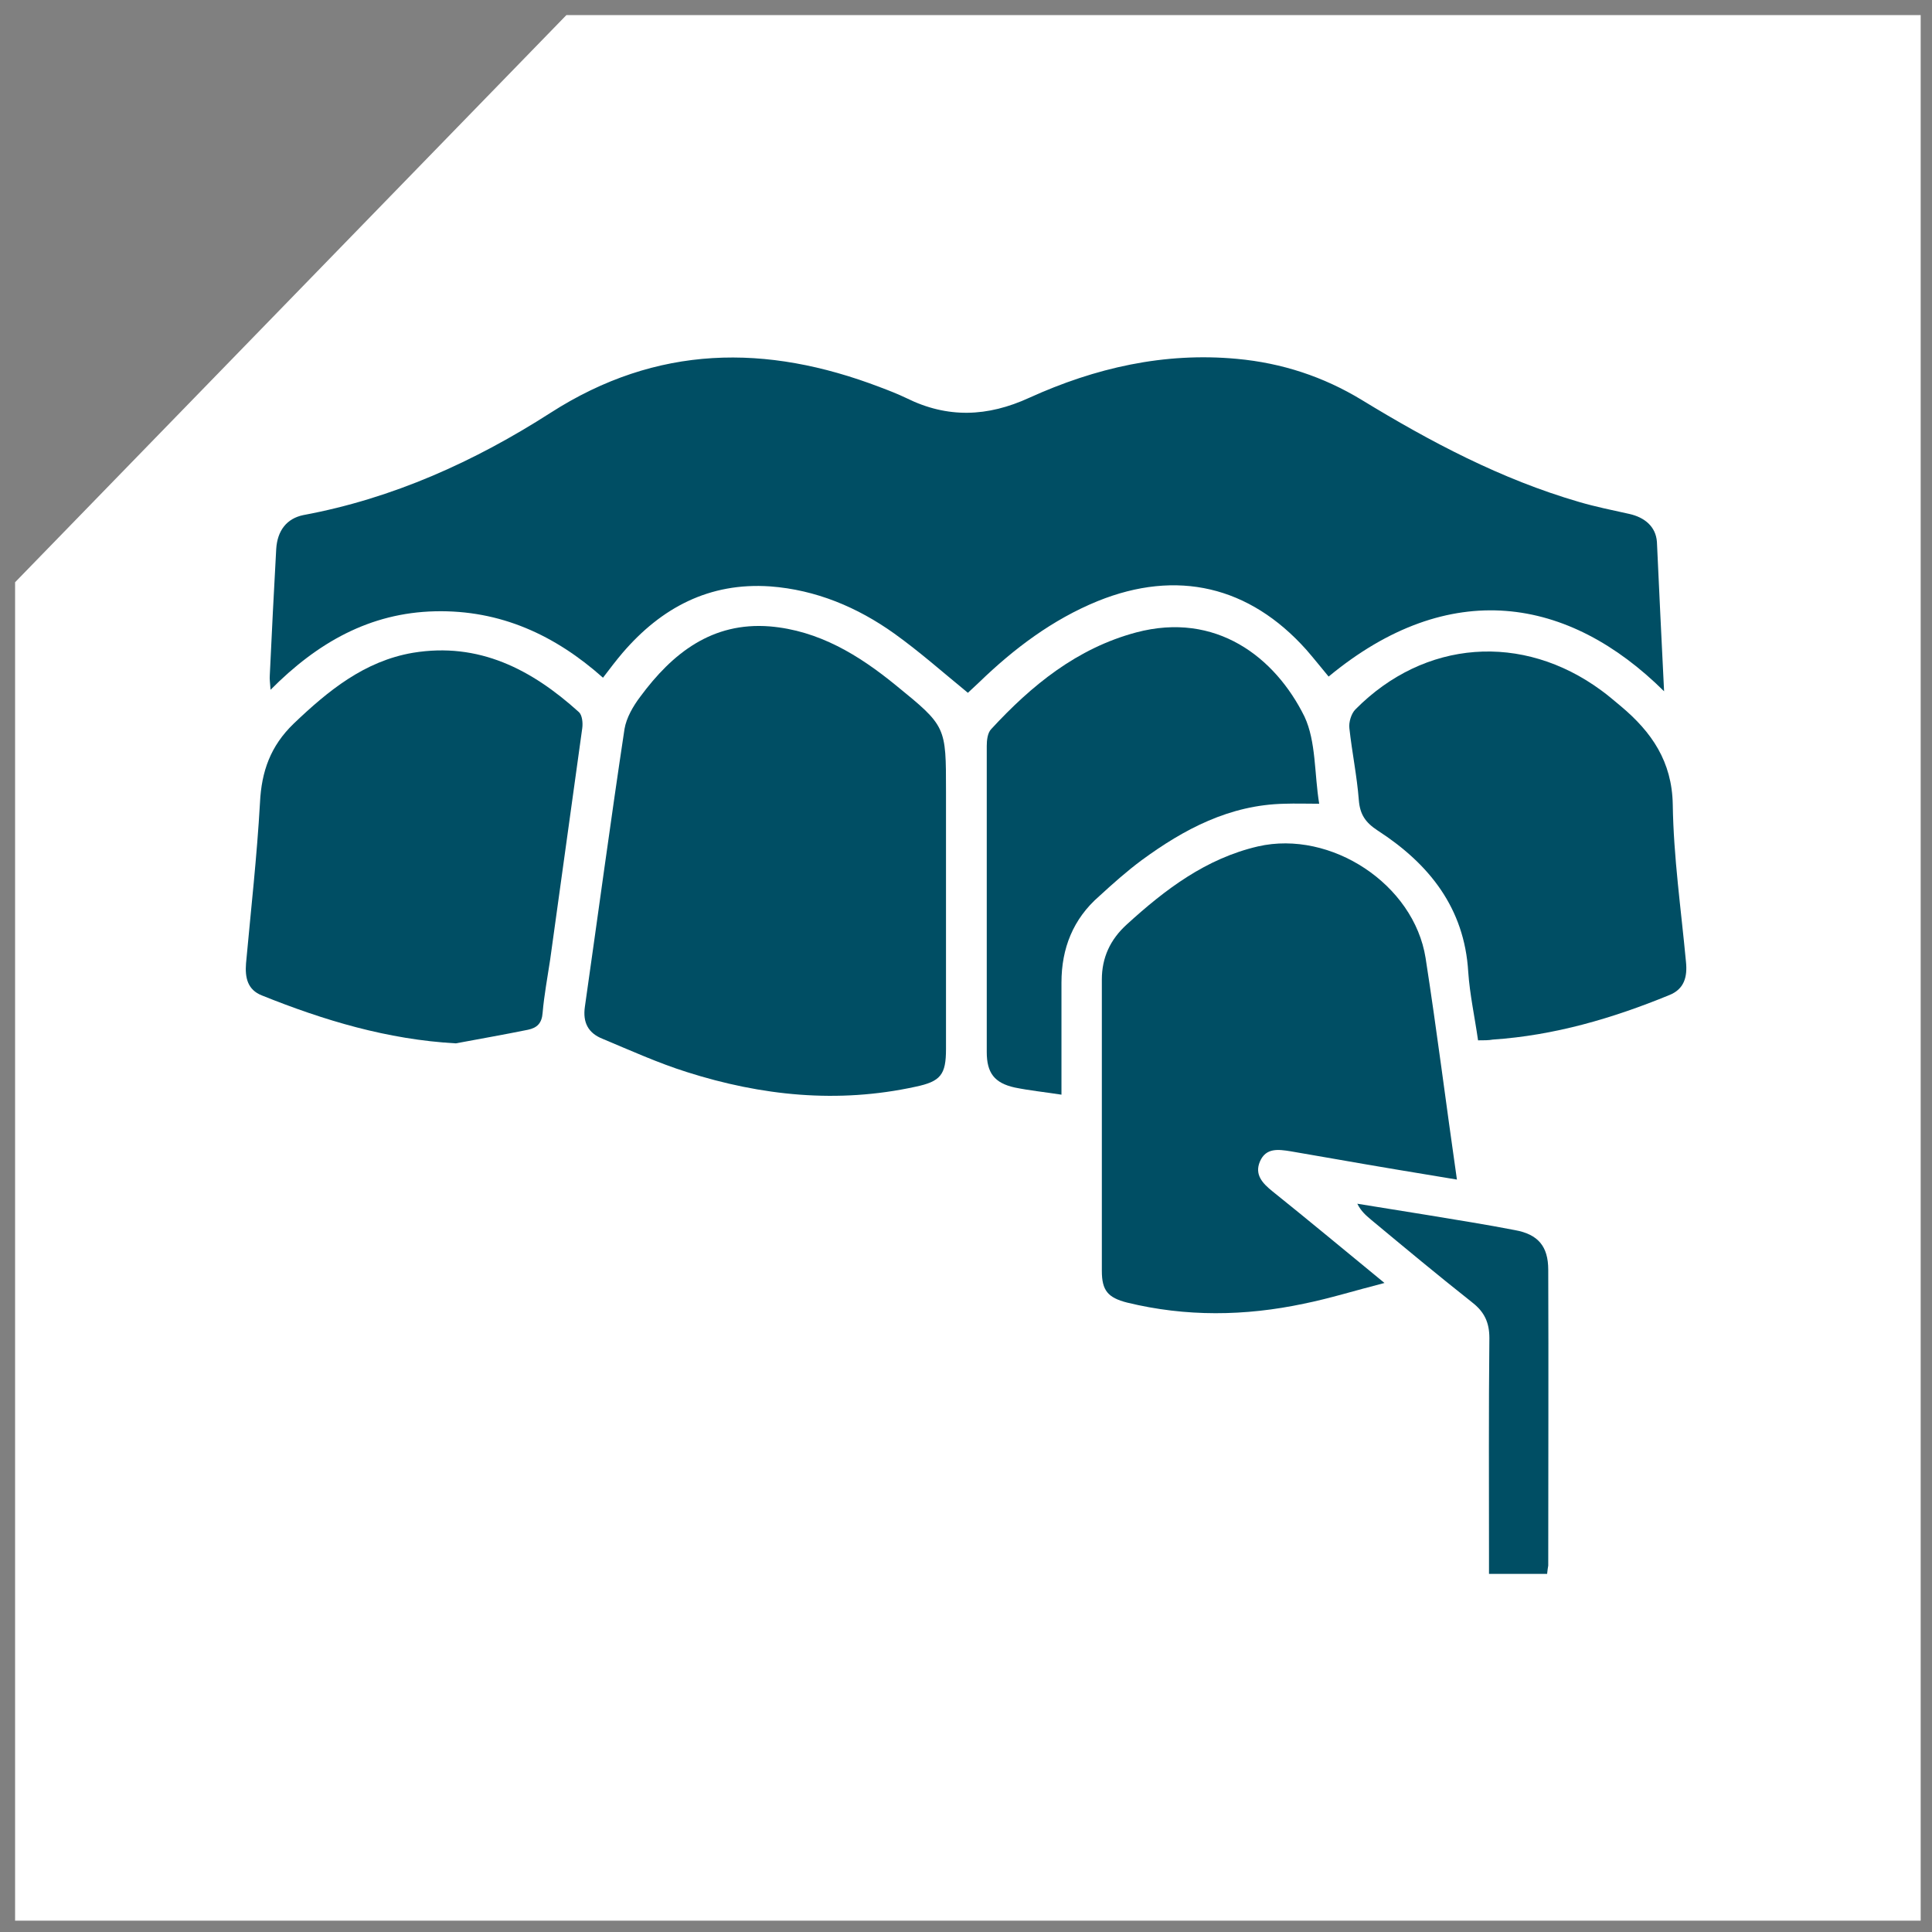
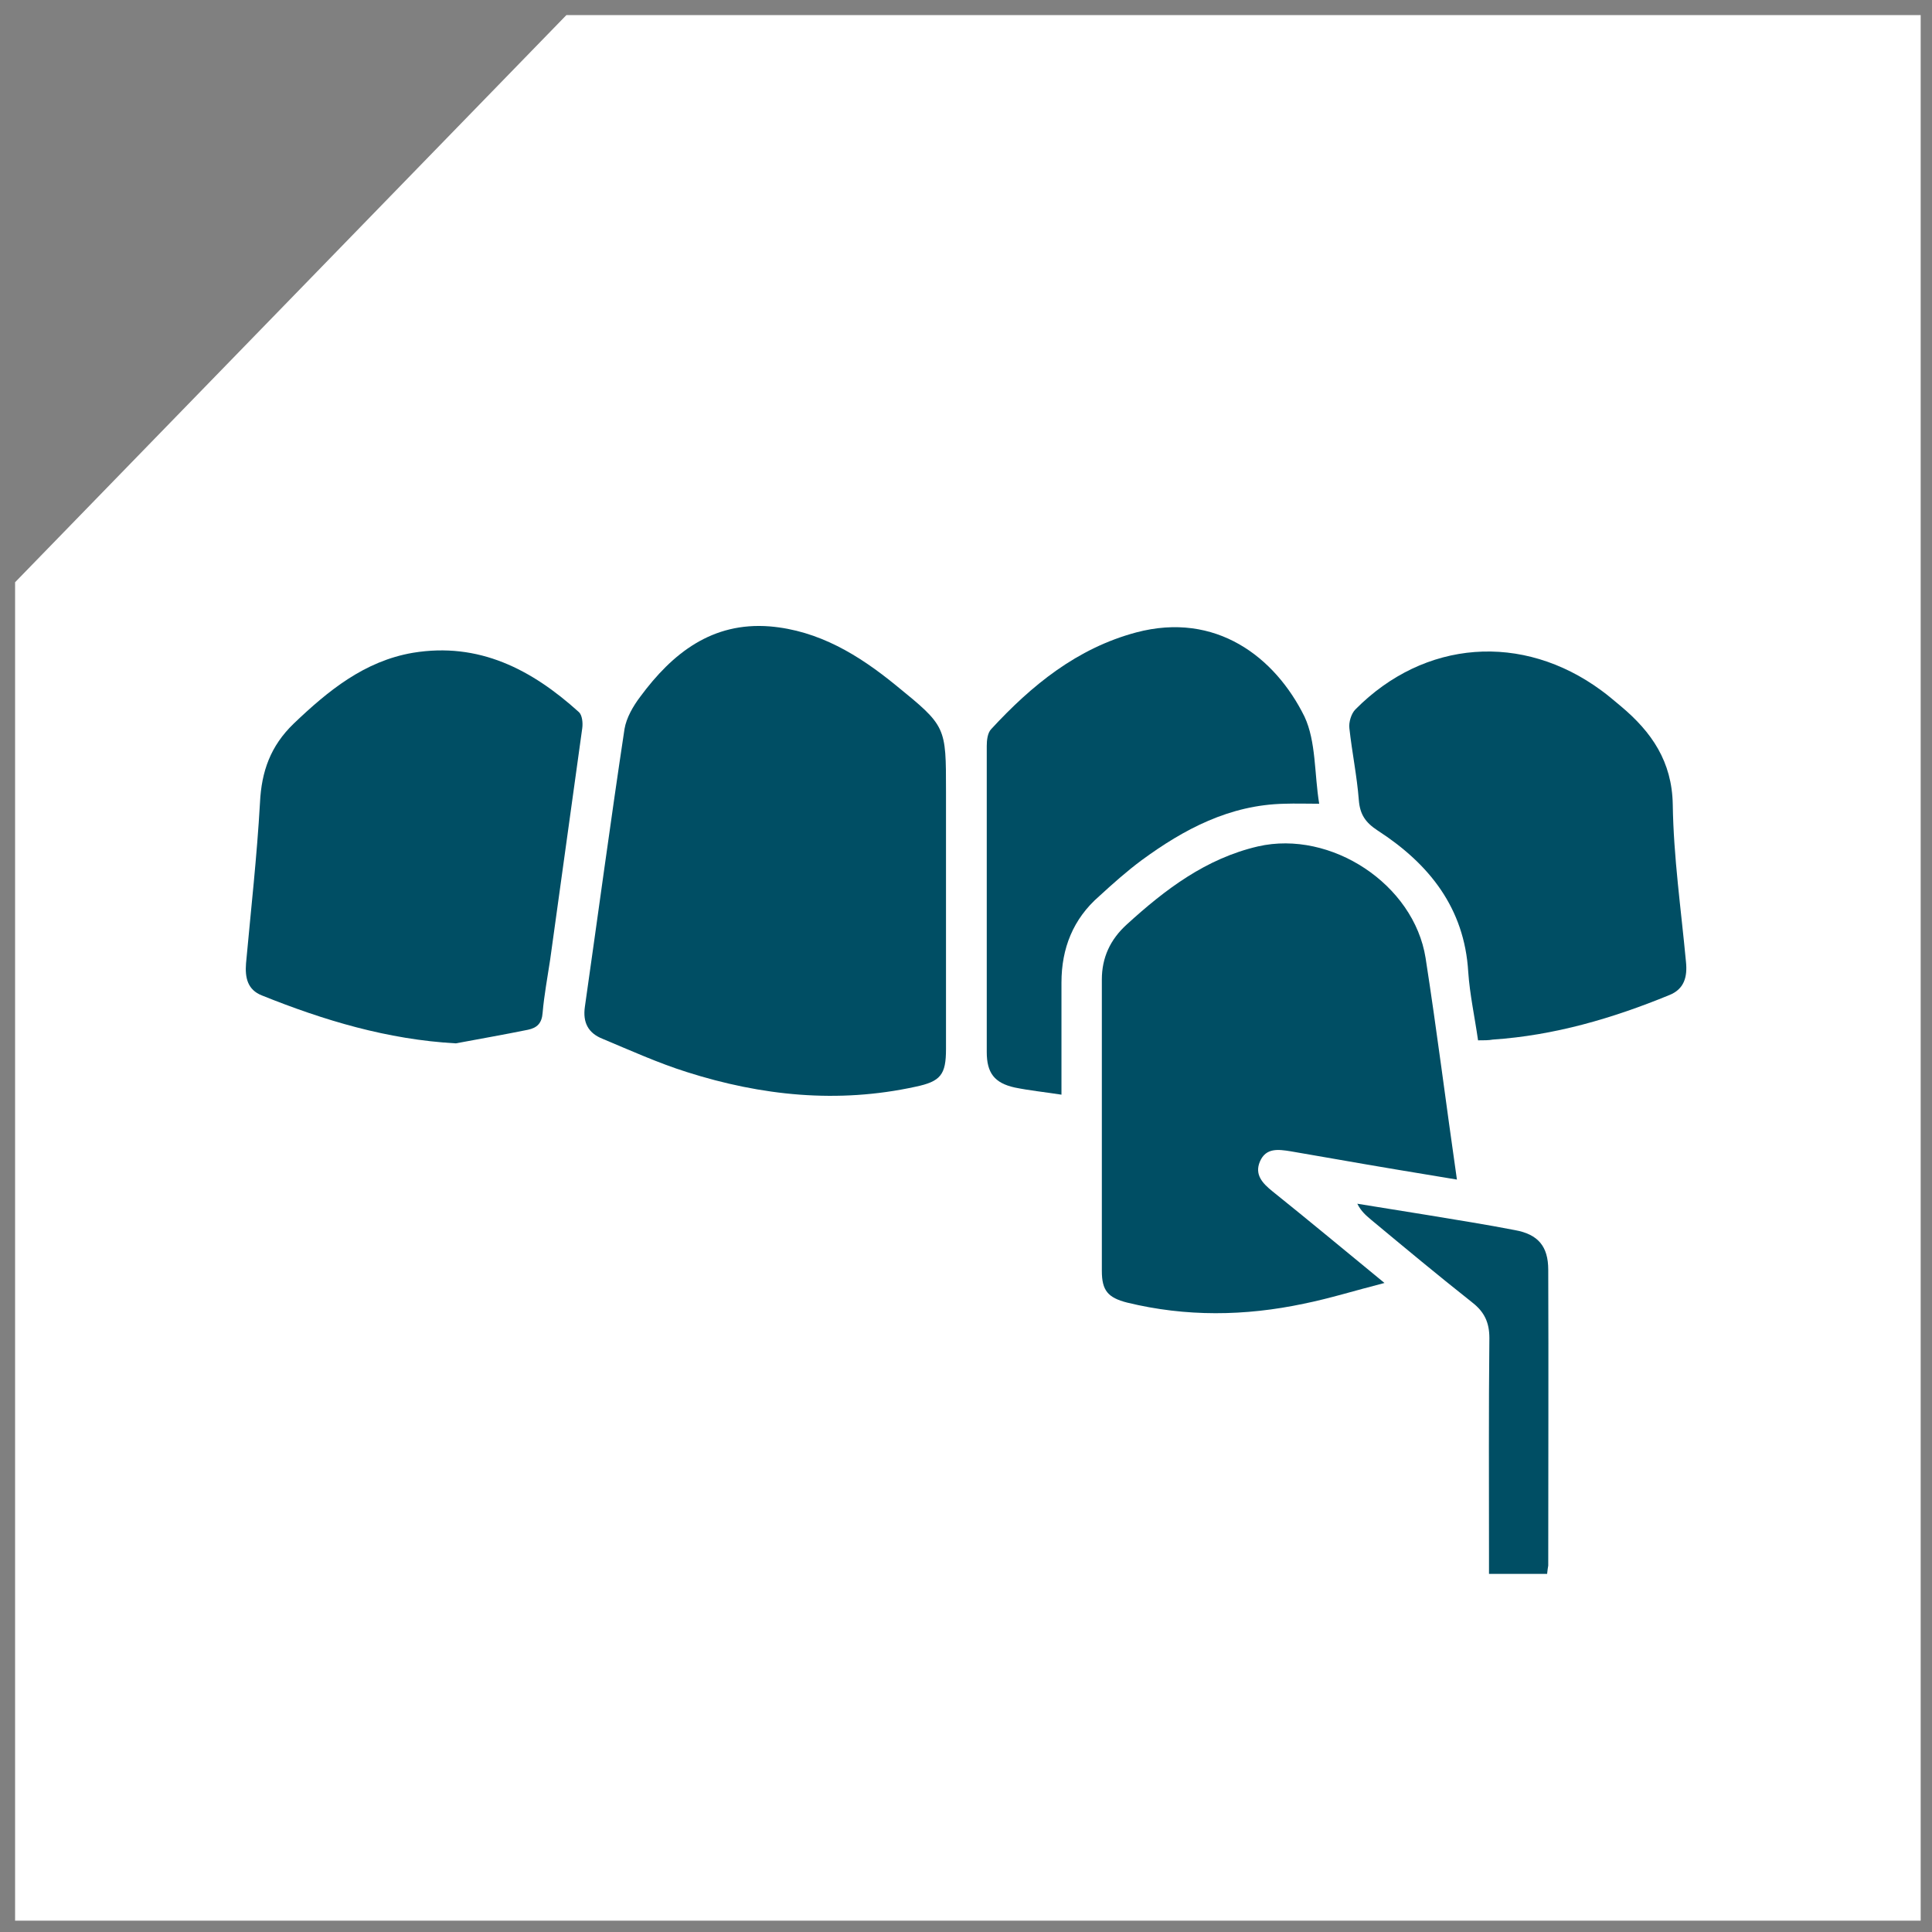
<svg xmlns="http://www.w3.org/2000/svg" version="1.1" id="Layer_1" x="0px" y="0px" viewBox="0 0 512 512" style="enable-background:new 0 0 512 512;" xml:space="preserve">
  <rect x="0" y="0" width="512" height="512" fill="#808080" stroke="none" />
  <style type="text/css"> .st0{fill:#FFFFFF;} .st1{fill:#004E64;} </style>
  <g id="background">
    <polygon class="st0" points="509,4 150.1,4 4,154.3 4,509 509,509 " />
  </g>
  <g id="Layer_2_1_">
    <g>
-       <path class="st1" d="M441,183.2c-25.3-25.1-56.9-30.4-88.9-3.9c-2-2.4-3.9-4.8-5.9-7.1c-15.1-16.9-34.3-21.4-55.3-12.9 c-12,4.9-22.2,12.6-31.4,21.5c-1.1,1-2.1,2-3,2.8c-6.6-5.4-12.8-10.9-19.5-15.7c-9.8-7-20.8-11.6-32.9-12.5 C188,154.3,175.3,161,165,173c-1.7,2-3.3,4.1-5.2,6.6c-12.7-11.3-27.2-18-44.5-17.6s-31.2,8.3-43.6,20.8c-0.1-1.7-0.3-2.8-0.2-3.9 c0.5-11.1,1.1-22.3,1.7-33.4c0.3-4.9,2.8-8.1,7.2-9c23.7-4.4,45.4-14.2,65.5-27.1c28.2-18.1,57.2-18.3,87.3-6.8 c2.4,0.9,4.7,1.8,7,2.9c10.9,5.4,21.5,5,32.6-0.1c17.4-7.9,35.7-12.1,55-10.3c11.9,1.1,22.9,4.7,33.1,10.9 c18.2,11.1,36.9,21,57.5,27c4.4,1.3,8.9,2.2,13.4,3.2c4,0.9,7,3.3,7.3,7.4C439.7,156.6,440.3,169.3,441,183.2z" />
      <path class="st1" d="M250.7,238.3c0,13.2,0,26.4,0,39.7c0,6.8-1.4,8.6-8.1,10c-20.6,4.5-40.8,2.4-60.6-3.9 c-7.6-2.4-14.9-5.7-22.3-8.8c-3.8-1.5-5.3-4.3-4.7-8.5c3.5-24.5,6.8-49.1,10.5-73.6c0.5-3,2.3-6.1,4.2-8.6 c8.5-11.5,19-19.8,34.3-18.6c13,1.1,23.6,7.6,33.4,15.6c13.4,10.9,13.3,10.9,13.3,28.2C250.7,219.3,250.7,228.8,250.7,238.3z" />
      <path class="st1" d="M386.1,312.6c-10.9-1.8-21.2-3.5-31.4-5.3c-4.2-0.7-8.5-1.5-12.7-2.2c-3.2-0.5-6.5-1-8.1,2.7 c-1.5,3.5,0.7,5.8,3.3,7.9c9.6,7.7,19.1,15.6,29.7,24.3c-7.8,2-14.5,4.1-21.4,5.5c-15.6,3.3-31.2,3.5-46.8-0.3 c-5.1-1.3-6.7-3.2-6.7-8.4c0-25.7,0-51.4,0-77.2c0-5.8,2.2-10.6,6.6-14.6c10.2-9.3,21-17.5,34.8-20.7c19.3-4.4,41.3,10,44.4,29.6 C380.8,273.2,383.2,292.5,386.1,312.6z" />
      <path class="st1" d="M120.8,276.5c-18.1-1-35-6.1-51.4-12.7c-3.8-1.5-4.5-4.7-4.2-8.5c1.3-14.2,2.9-28.4,3.7-42.6 c0.4-8.3,2.8-15,8.9-20.9c9.2-8.8,18.8-16.6,31.6-18.8c17.5-2.9,31.5,4.4,44,15.7c0.9,0.8,1.1,2.9,0.9,4.3 c-2.8,20.4-5.7,40.9-8.5,61.3c-0.7,4.7-1.6,9.4-2,14.1c-0.2,2.8-1.5,4-3.9,4.5C133.5,274.2,127.2,275.3,120.8,276.5z" />
      <path class="st1" d="M391.7,275.7c-0.9-6.3-2.2-12.2-2.6-18.1c-1-17-10.4-28.7-24-37.5c-3.2-2.1-4.7-4.2-5-8.1 c-0.5-6.4-1.8-12.6-2.5-19c-0.2-1.6,0.5-3.9,1.6-5c18.3-18.5,44.3-20.4,65.2-5c1.8,1.3,3.5,2.8,5.2,4.2c8.1,6.8,13.5,14.6,13.7,26 c0.2,13.9,2.2,27.8,3.5,41.7c0.4,3.9-0.4,7.2-4.4,8.8c-15.1,6.2-30.5,10.7-46.8,11.8C394.5,275.7,393.3,275.7,391.7,275.7z" />
      <path class="st1" d="M349.6,213c-3.3,0-6.3-0.1-9.2,0c-14.5,0.3-26.6,6.7-37.9,15c-3.9,2.9-7.6,6.2-11.2,9.5 c-6.9,6-10,13.8-10,22.9c0,8.3,0,16.6,0,25c0,1.4,0,2.9,0,4.7c-4.5-0.7-8.5-1.1-12.4-1.9c-5.4-1.2-7.4-3.9-7.4-9.4 c0-27,0-54.1,0-81.1c0-1.5,0.2-3.5,1.2-4.5c10.7-11.6,22.7-21.4,38.4-25.6c21.1-5.6,36.8,6.5,44.6,22.3 C348.8,196.5,348.3,205.1,349.6,213z" />
      <path class="st1" d="M410,417.1c-5.2,0-10,0-15.4,0c0-1.8,0-3.4,0-5c0-19.2-0.1-38.3,0.1-57.5c0-4.1-1.3-6.9-4.5-9.4 c-9.1-7.2-18-14.6-26.9-22c-1.3-1.1-2.6-2.2-3.6-4.2c6.2,1,12.4,2,18.6,3c7.8,1.3,15.5,2.5,23.2,4c6.1,1.1,8.8,4.3,8.8,10.5 c0.1,26.1,0,52.3,0,78.4C410.2,415.5,410.1,416.1,410,417.1z" />
    </g>
  </g>
</svg>